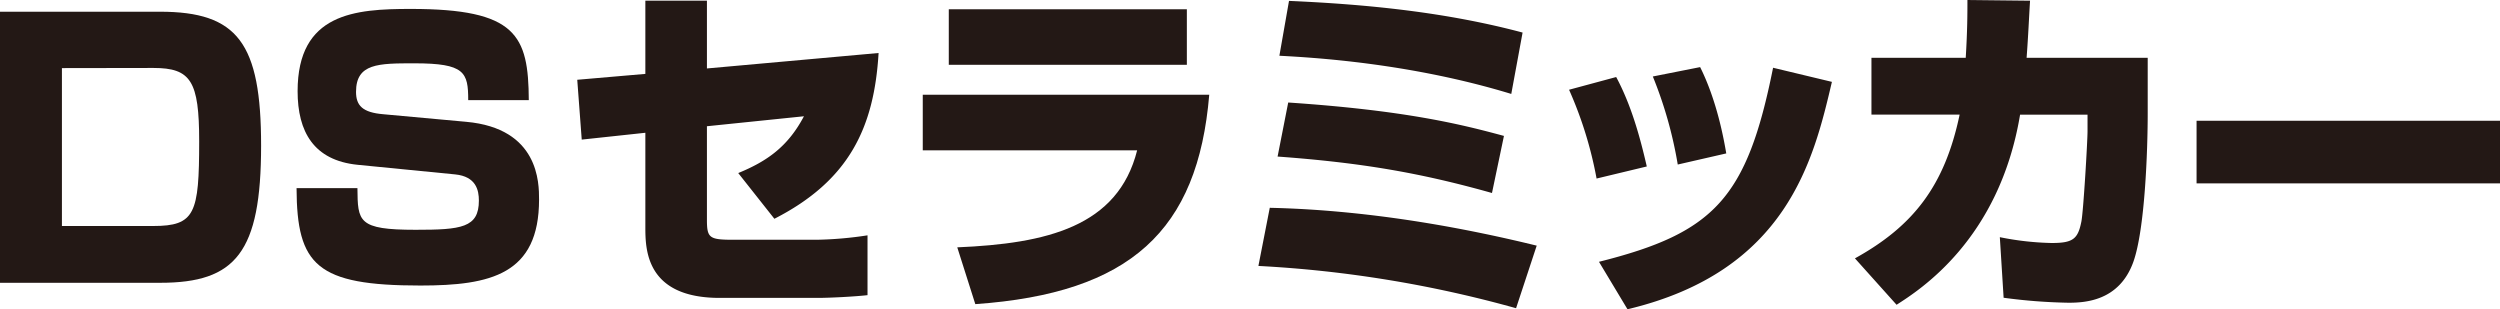
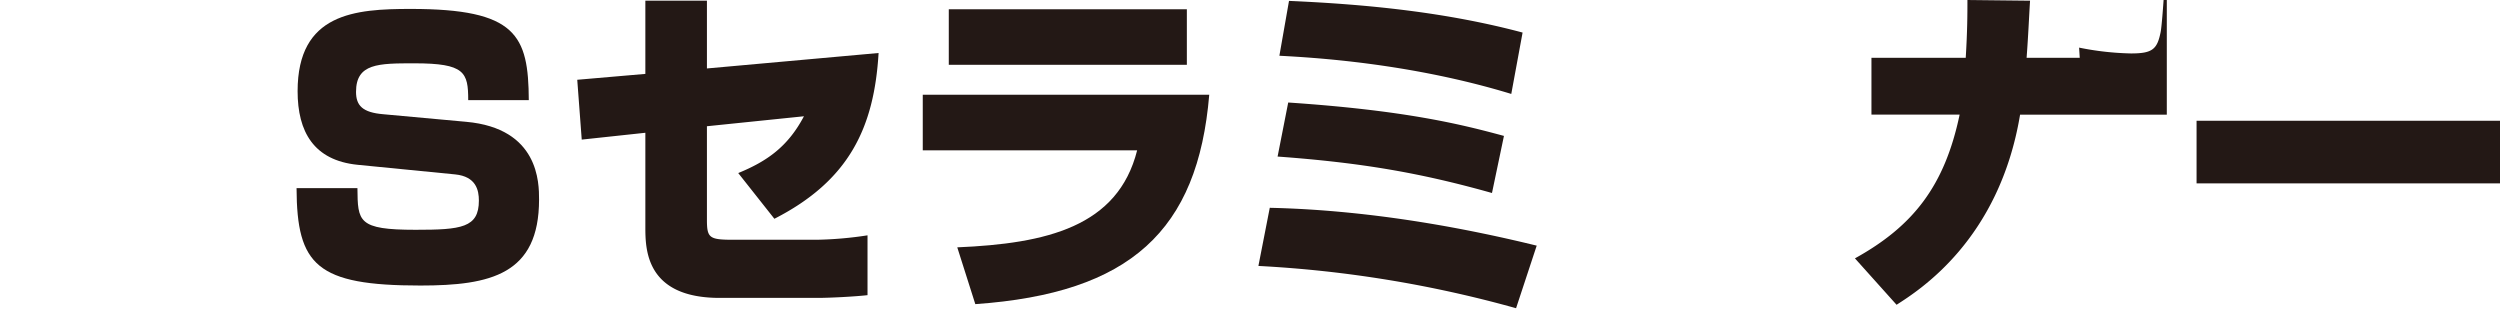
<svg xmlns="http://www.w3.org/2000/svg" viewBox="0 0 501.43 62.03">
  <defs>
    <style>.cls-1{fill:#231815;}</style>
  </defs>
  <g id="レイヤー_2" data-name="レイヤー 2">
    <g id="アウトラインtext">
-       <path class="cls-1" d="M32.08,2.35c15.6,0,20.29,6.27,20.29,26.84,0,21.46-5.1,27.53-20.22,27.53H0V2.35ZM12.42,13.66V45.33H30.71c8.41,0,9.24-2.48,9.24-17,0-12.08-1.66-14.7-9.18-14.7Z" />
      <path class="cls-1" d="M93.91,20.08c0-5.59-.69-7.38-10.77-7.38-7.24,0-11.73,0-11.73,5.72,0,2.76,1.31,4.14,5.46,4.49l16.62,1.52c14.63,1.31,14.63,12.28,14.63,15.59,0,15-9.66,17.25-23.8,17.25-20.84,0-24.77-4.07-24.84-19.53H71.69c.07,6.7.07,8.35,11.66,8.35,9.18,0,12.7-.41,12.7-5.86,0-2.07-.55-4.83-4.76-5.25l-19.6-1.93c-8.76-.9-12-6.62-12-14.76,0-15.67,11.53-16.5,22.7-16.5,21.19,0,23.6,5.25,23.67,18.29Z" />
      <path class="cls-1" d="M176.22,10.63c-.89,15-5.93,25.6-20.9,33.25l-7.25-9.17c5.73-2.35,9.94-5.25,13.18-11.39l-19.46,2V44.09c0,3.66.49,4,5.32,4h16.63A74.3,74.3,0,0,0,174,47.2v12c-2.42.28-7.46.55-10,.55H144.35c-14.91,0-14.91-9.86-14.91-14.28V26.63L116.68,28,115.78,16l13.66-1.18V.14h12.35V13.73Z" />
      <path class="cls-1" d="M242.54,19c-2.28,27.25-15.81,39.81-46.92,42L192,49.61c17.94-.76,32.22-4.14,36.08-19.46h-43V19ZM238.05,1.86V13H190.3V1.86Z" />
      <path class="cls-1" d="M304.08,61.82a237.72,237.72,0,0,0-51.68-8.48l2.28-11.66c21.6.48,41.4,4.62,53.54,7.59Zm-4.83-23.11c-14.21-4-26-6.07-43-7.31l2.13-10.84c23.67,1.59,34.85,4.42,43.27,6.7Zm3.87-19.87c-20.57-6.28-40.23-7.32-46.51-7.66l1.93-11c15.8.69,31.6,2.28,46.85,6.35Z" />
-       <path class="cls-1" d="M320.23,35.81A79,79,0,0,0,314.71,18l9.45-2.55c3,5.59,4.76,11.93,6.14,17.94Zm.48,16.7c23.12-5.8,29.67-12.7,34.92-38.92l11.8,2.83c-3.66,15.6-9,38-41,45.61ZM336.51,33a83.07,83.07,0,0,0-5-17.66L341,13.46c3.38,6.76,4.76,14.49,5.24,17.31Z" />
-       <path class="cls-1" d="M430.77,11.59V22.7c0,7.45-.55,23.39-2.9,29.88-2.83,7.8-9.66,8.14-13,8.14a109.85,109.85,0,0,1-13-1l-.76-12.15a57.69,57.69,0,0,0,10.42,1.17c4.27,0,5.24-.82,5.93-4.27.42-2.07,1.24-16.22,1.24-18.15V23H405.17C401,48.09,385,58.17,380.4,61.13l-8.35-9.31c11.73-6.49,18-14.56,21-28.84H375.36V11.59h18.91c.34-5.52.34-8.9.34-11.59l12.56.14c-.21,3.38-.34,6.76-.69,11.45Z" />
+       <path class="cls-1" d="M430.77,11.59V22.7a109.85,109.85,0,0,1-13-1l-.76-12.15a57.69,57.69,0,0,0,10.42,1.17c4.27,0,5.24-.82,5.93-4.27.42-2.07,1.24-16.22,1.24-18.15V23H405.17C401,48.09,385,58.17,380.4,61.13l-8.35-9.31c11.73-6.49,18-14.56,21-28.84H375.36V11.59h18.91c.34-5.52.34-8.9.34-11.59l12.56.14c-.21,3.38-.34,6.76-.69,11.45Z" />
      <path class="cls-1" d="M501.43,24.22V36.78H440.57V24.22Z" />
    </g>
  </g>
</svg>